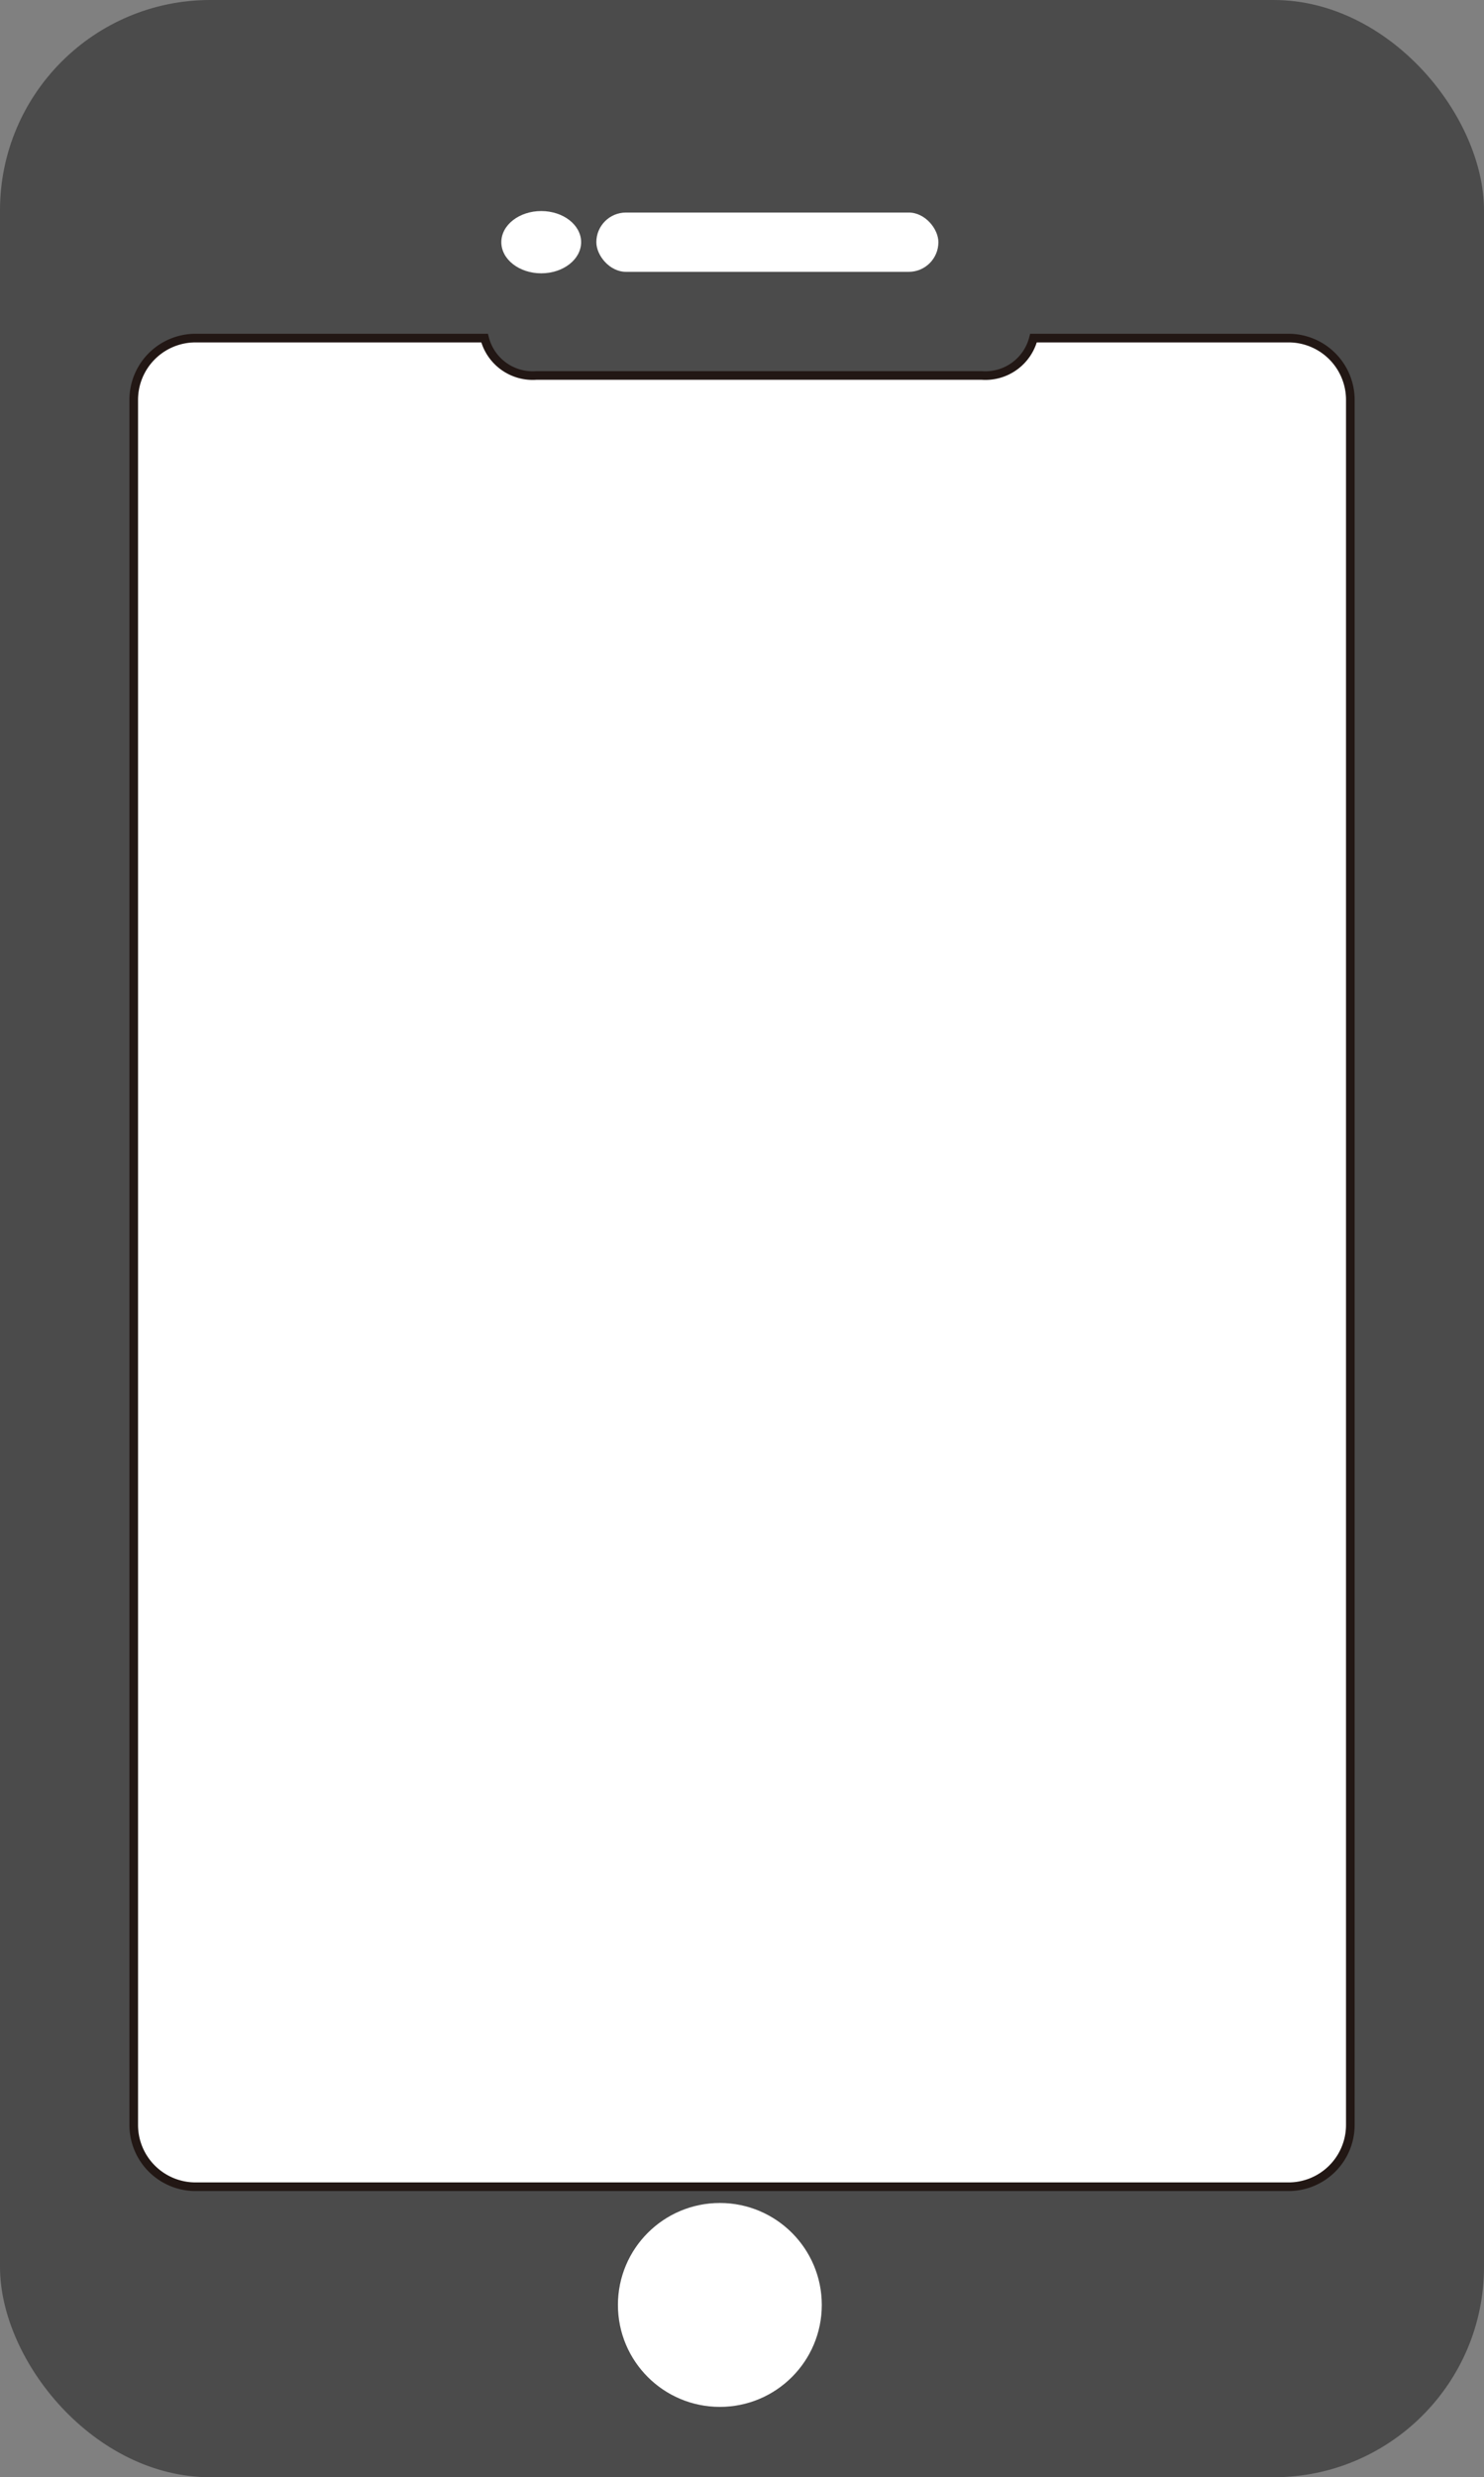
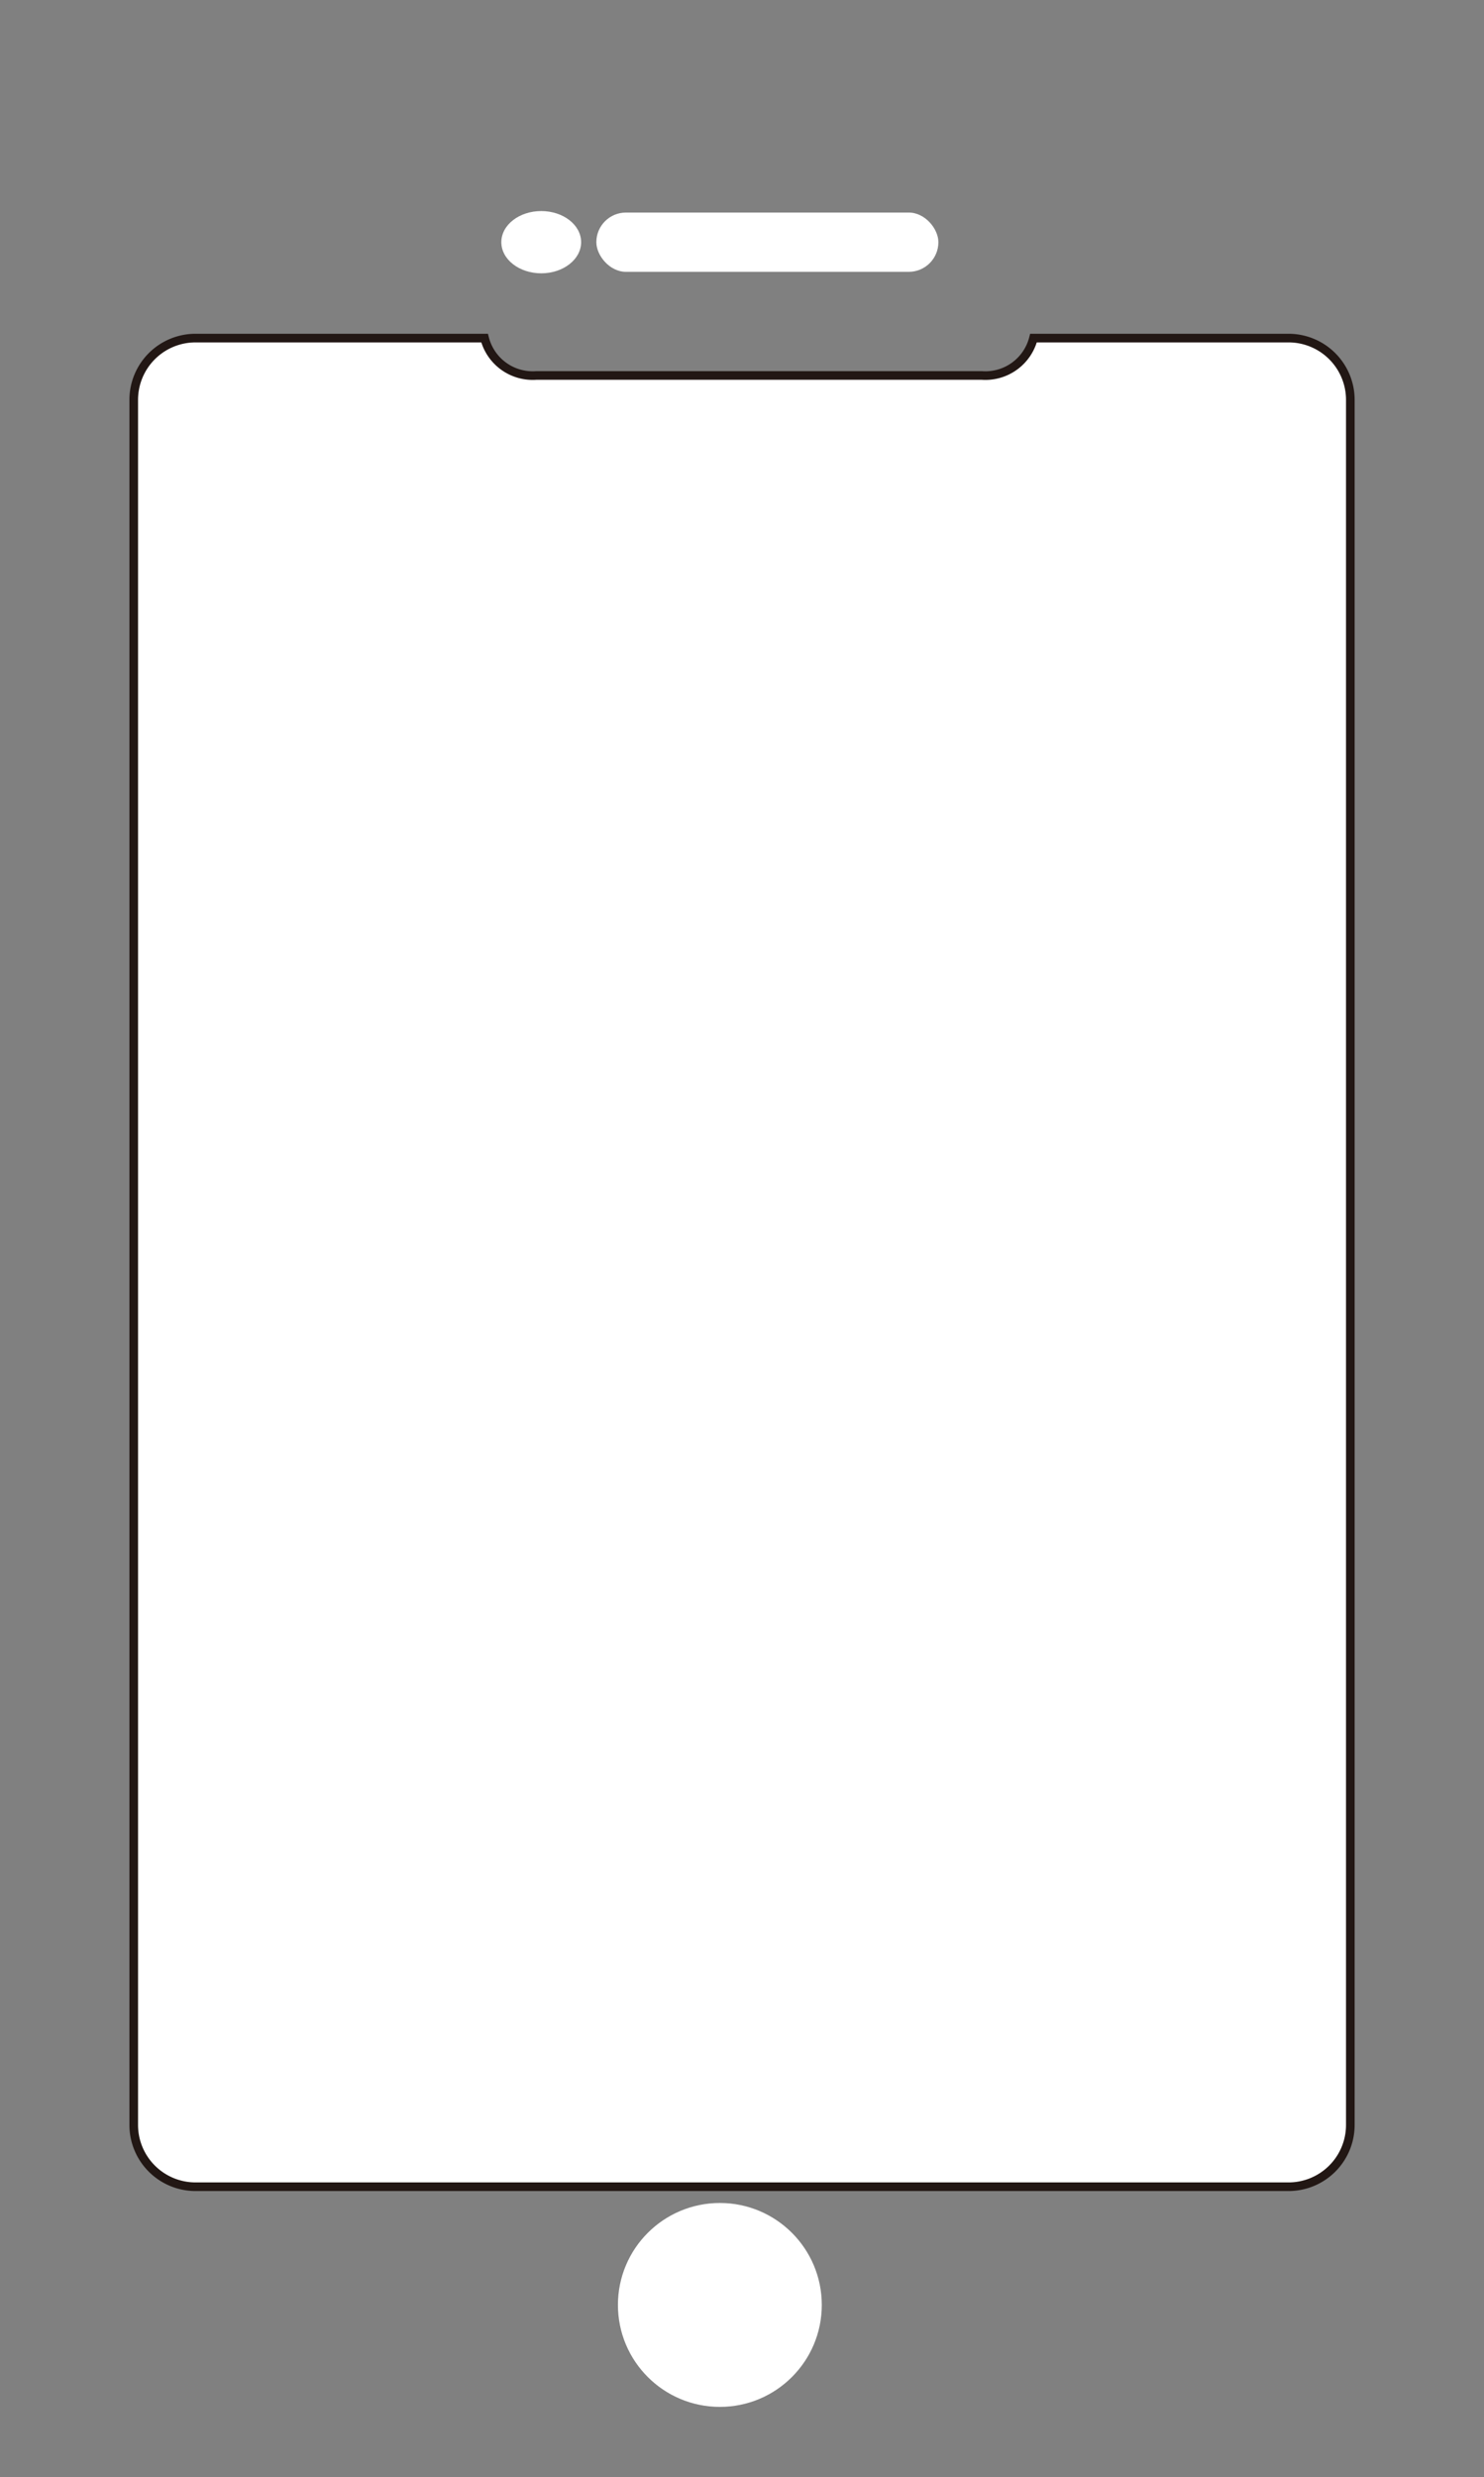
<svg xmlns="http://www.w3.org/2000/svg" width="104.694" height="174.73" viewBox="0 0 104.694 174.73">
  <rect x="0" y="0" width="104.694" height="174.73" fill="#808080" stroke="none" />
  <g transform="translate(-294.513 -1882.861)">
-     <rect width="104.694" height="174.731" rx="14.84" transform="translate(294.513 1882.861)" fill="#4b4b4b" />
-     <path d="M385.423,2037.1H308.3a4.359,4.359,0,0,1-4.353-4.354V1911.062a4.359,4.359,0,0,1,4.353-4.354H328.7a3.5,3.5,0,0,0,3.653,2.636H363.77a3.5,3.5,0,0,0,3.654-2.636h18a4.359,4.359,0,0,1,4.353,4.354v121.682A4.359,4.359,0,0,1,385.423,2037.1Z" fill="#fff" stroke="#221714" stroke-miterlimit="10" stroke-width="0.609" />
+     <path d="M385.423,2037.1H308.3a4.359,4.359,0,0,1-4.353-4.354V1911.062a4.359,4.359,0,0,1,4.353-4.354H328.7a3.5,3.5,0,0,0,3.653,2.636H363.77a3.5,3.5,0,0,0,3.654-2.636h18a4.359,4.359,0,0,1,4.353,4.354v121.682A4.359,4.359,0,0,1,385.423,2037.1" fill="#fff" stroke="#221714" stroke-miterlimit="10" stroke-width="0.609" />
    <ellipse cx="2.815" cy="2.196" rx="2.815" ry="2.196" transform="translate(329.881 1897.747)" fill="#fff" />
    <rect width="24.131" height="4.183" rx="2.091" transform="translate(336.584 1897.852)" fill="#fff" />
    <circle cx="7.191" cy="7.191" r="7.191" transform="translate(338.107 2038.247)" fill="#fff" />
  </g>
</svg>